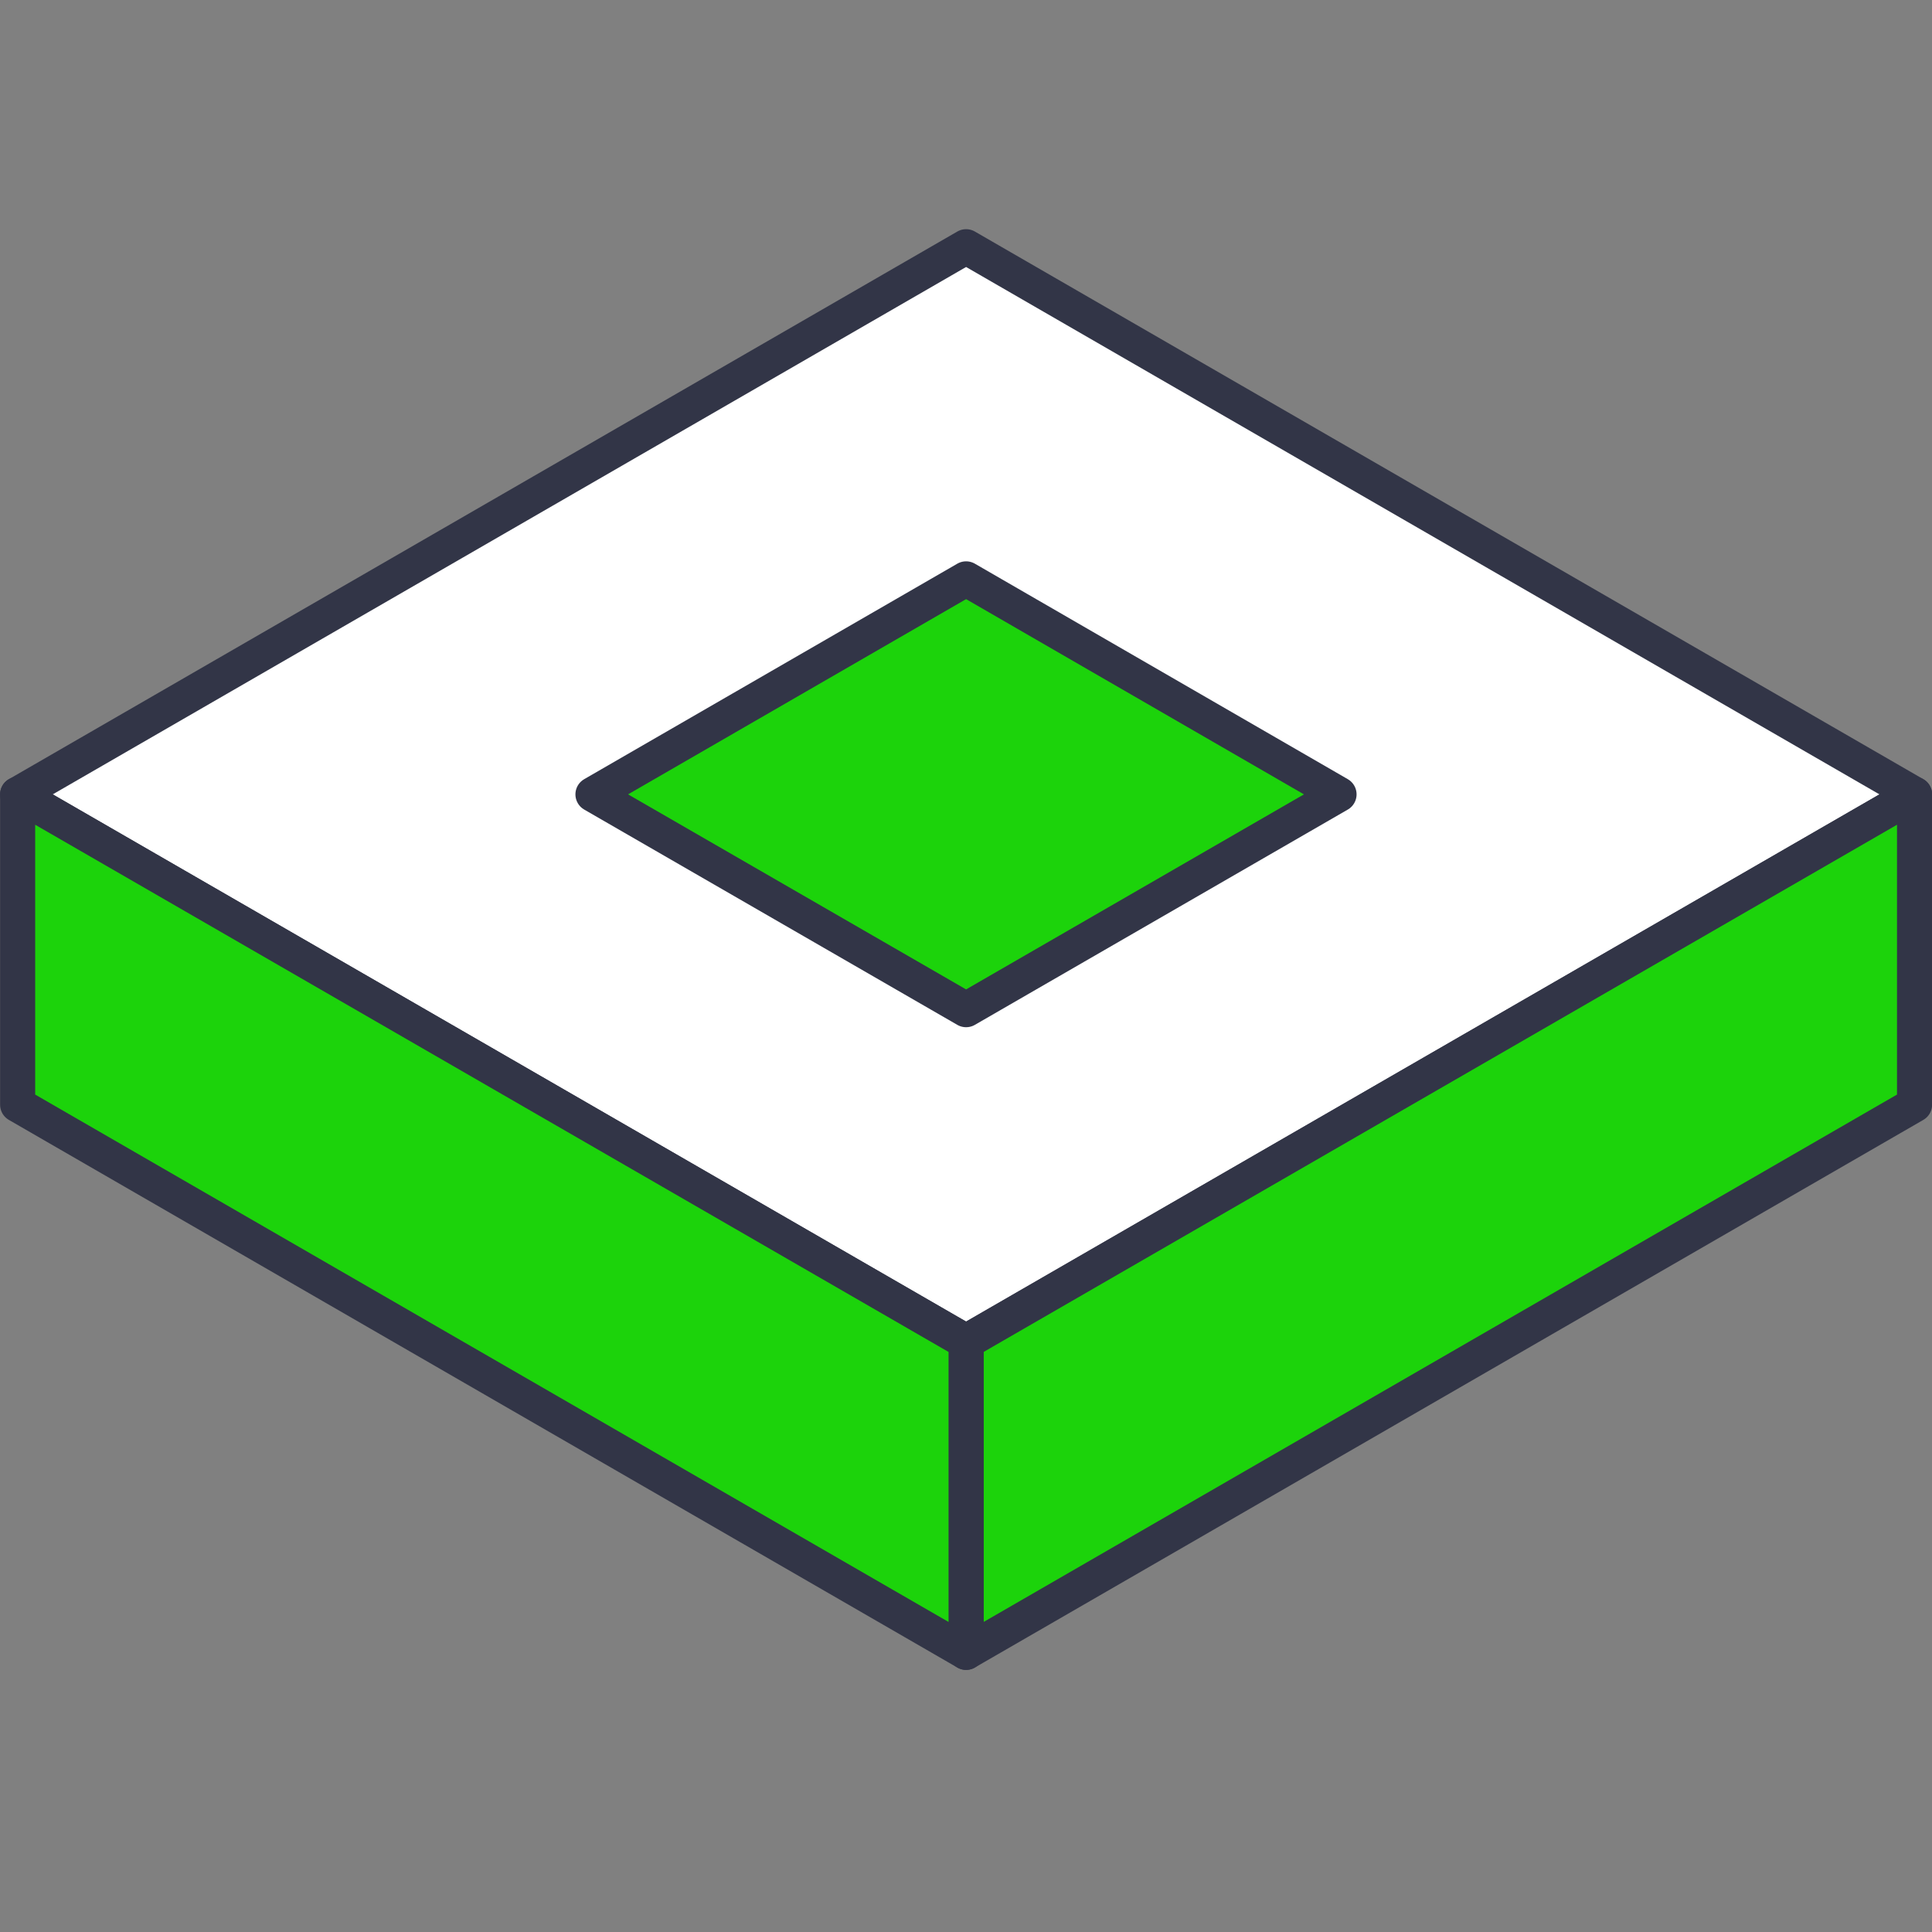
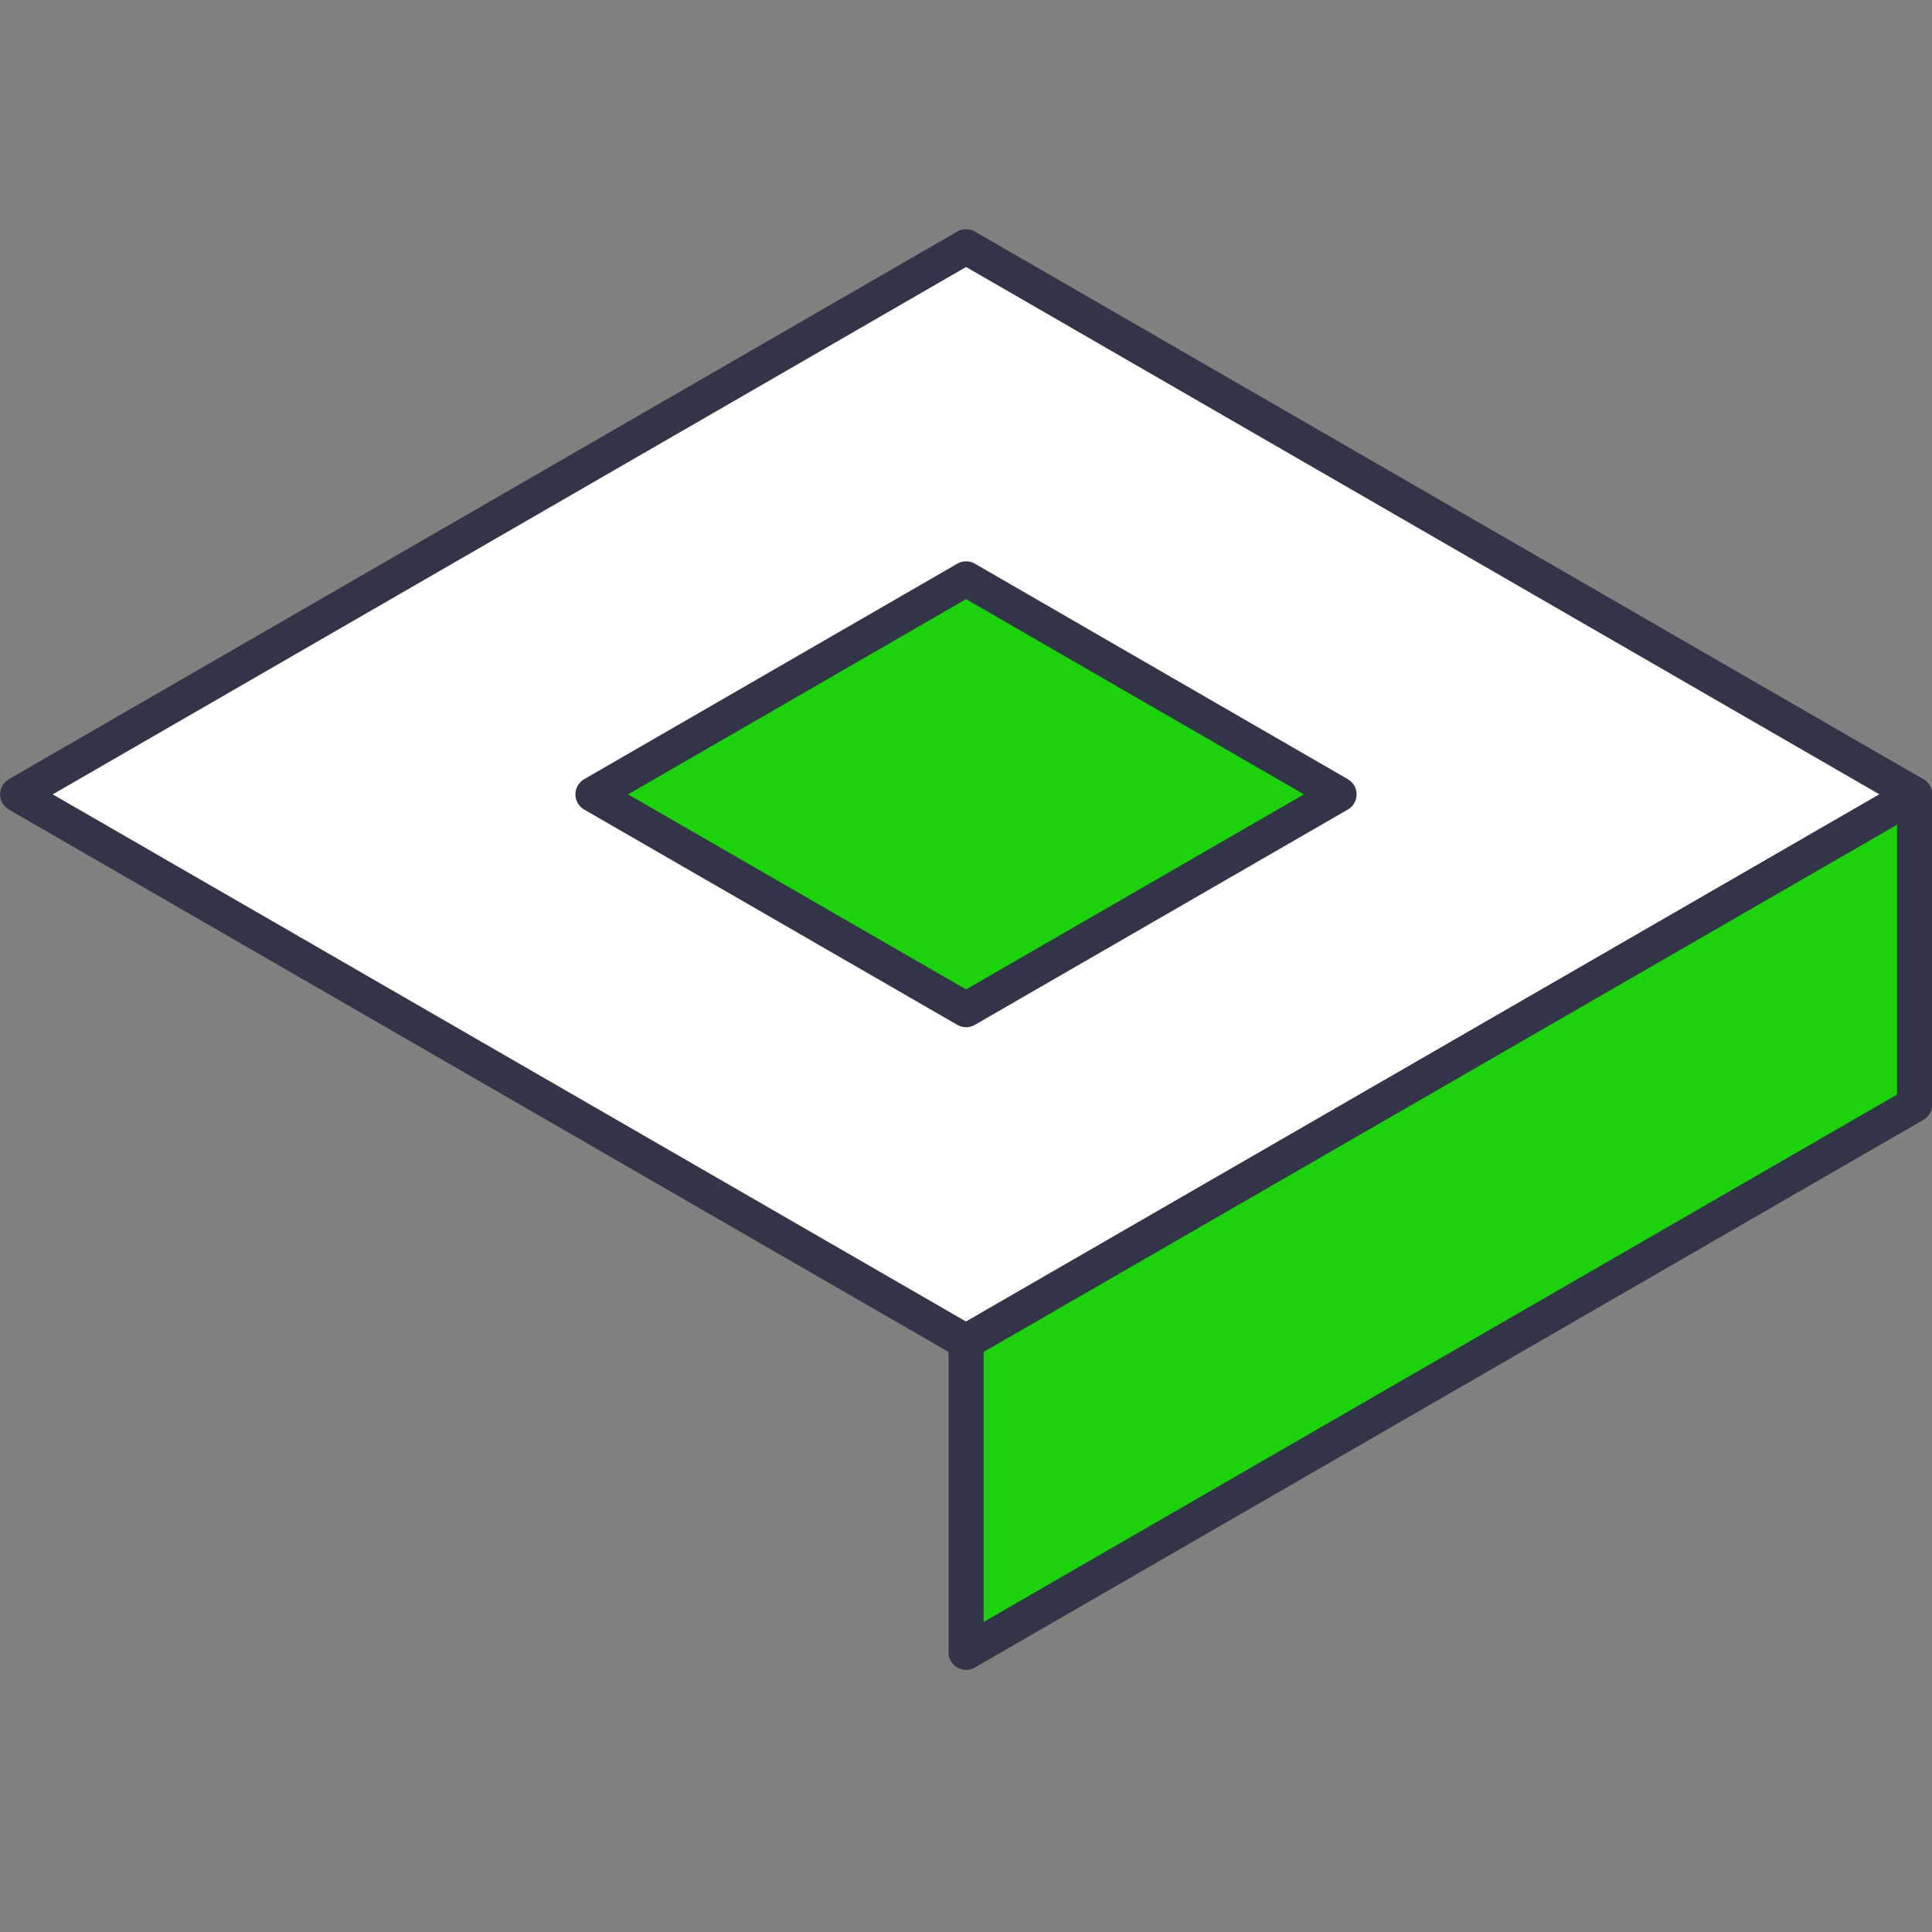
<svg xmlns="http://www.w3.org/2000/svg" xmlns:ns1="http://sodipodi.sourceforge.net/DTD/sodipodi-0.dtd" xmlns:ns2="http://www.inkscape.org/namespaces/inkscape" id="Layer_1" data-name="Layer 1" viewBox="0 0 101.85 101.85" version="1.1" ns1:docname="dedicated_servers_v4.svg" ns2:export-filename="dedicated_servers-v4.svg" ns2:export-xdpi="96" ns2:export-ydpi="96" ns2:version="1.4.2 (ebf0e940d0, 2025-05-08)">
  <rect x="0" y="0" width="101.85" height="101.85" fill="#808080" stroke="none" />
  <ns1:namedview id="namedview8" pagecolor="#ffffff" bordercolor="#000000" borderopacity="0.25" ns2:showpageshadow="2" ns2:pageopacity="0.0" ns2:pagecheckerboard="0" ns2:deskcolor="#d1d1d1" ns2:zoom="5.5193903" ns2:cx="47.559601" ns2:cy="52.994984" ns2:window-width="1920" ns2:window-height="996" ns2:window-x="1920" ns2:window-y="0" ns2:window-maximized="1" ns2:current-layer="Layer_1" />
  <defs id="defs1">
    <style id="style1">.cls-1{fill:#1cd30b;}.cls-1,.cls-2{stroke:#323547;stroke-linecap:round;stroke-linejoin:round;stroke-width:1.85px;}.cls-2{fill:#fff;}</style>
  </defs>
  <polygon class="cls-1" points="50.93,26.83 100.93,55.7 50.93,84.56 0.93,55.7 " id="polygon1" style="fill:#ffffff;fill-opacity:1" transform="translate(0,-13.823)" />
  <polygon class="cls-2" points="50.93,100.93 50.93,84.56 100.93,55.7 100.93,72.06 " id="polygon2" style="fill:#1cd30b;fill-opacity:1" transform="translate(0,-13.823)" />
-   <polygon class="cls-2" points="50.93,100.93 50.93,84.56 0.93,55.7 0.93,72.06 " id="polygon3" style="fill:#1cd30b;fill-opacity:1" transform="translate(0,-13.823)" />
  <polygon class="cls-2" points="50.93,44.34 70.59,55.7 50.93,67.05 31.26,55.7 " id="polygon4" style="fill:#1cd30b;fill-opacity:1" transform="translate(0,-13.823)" />
</svg>